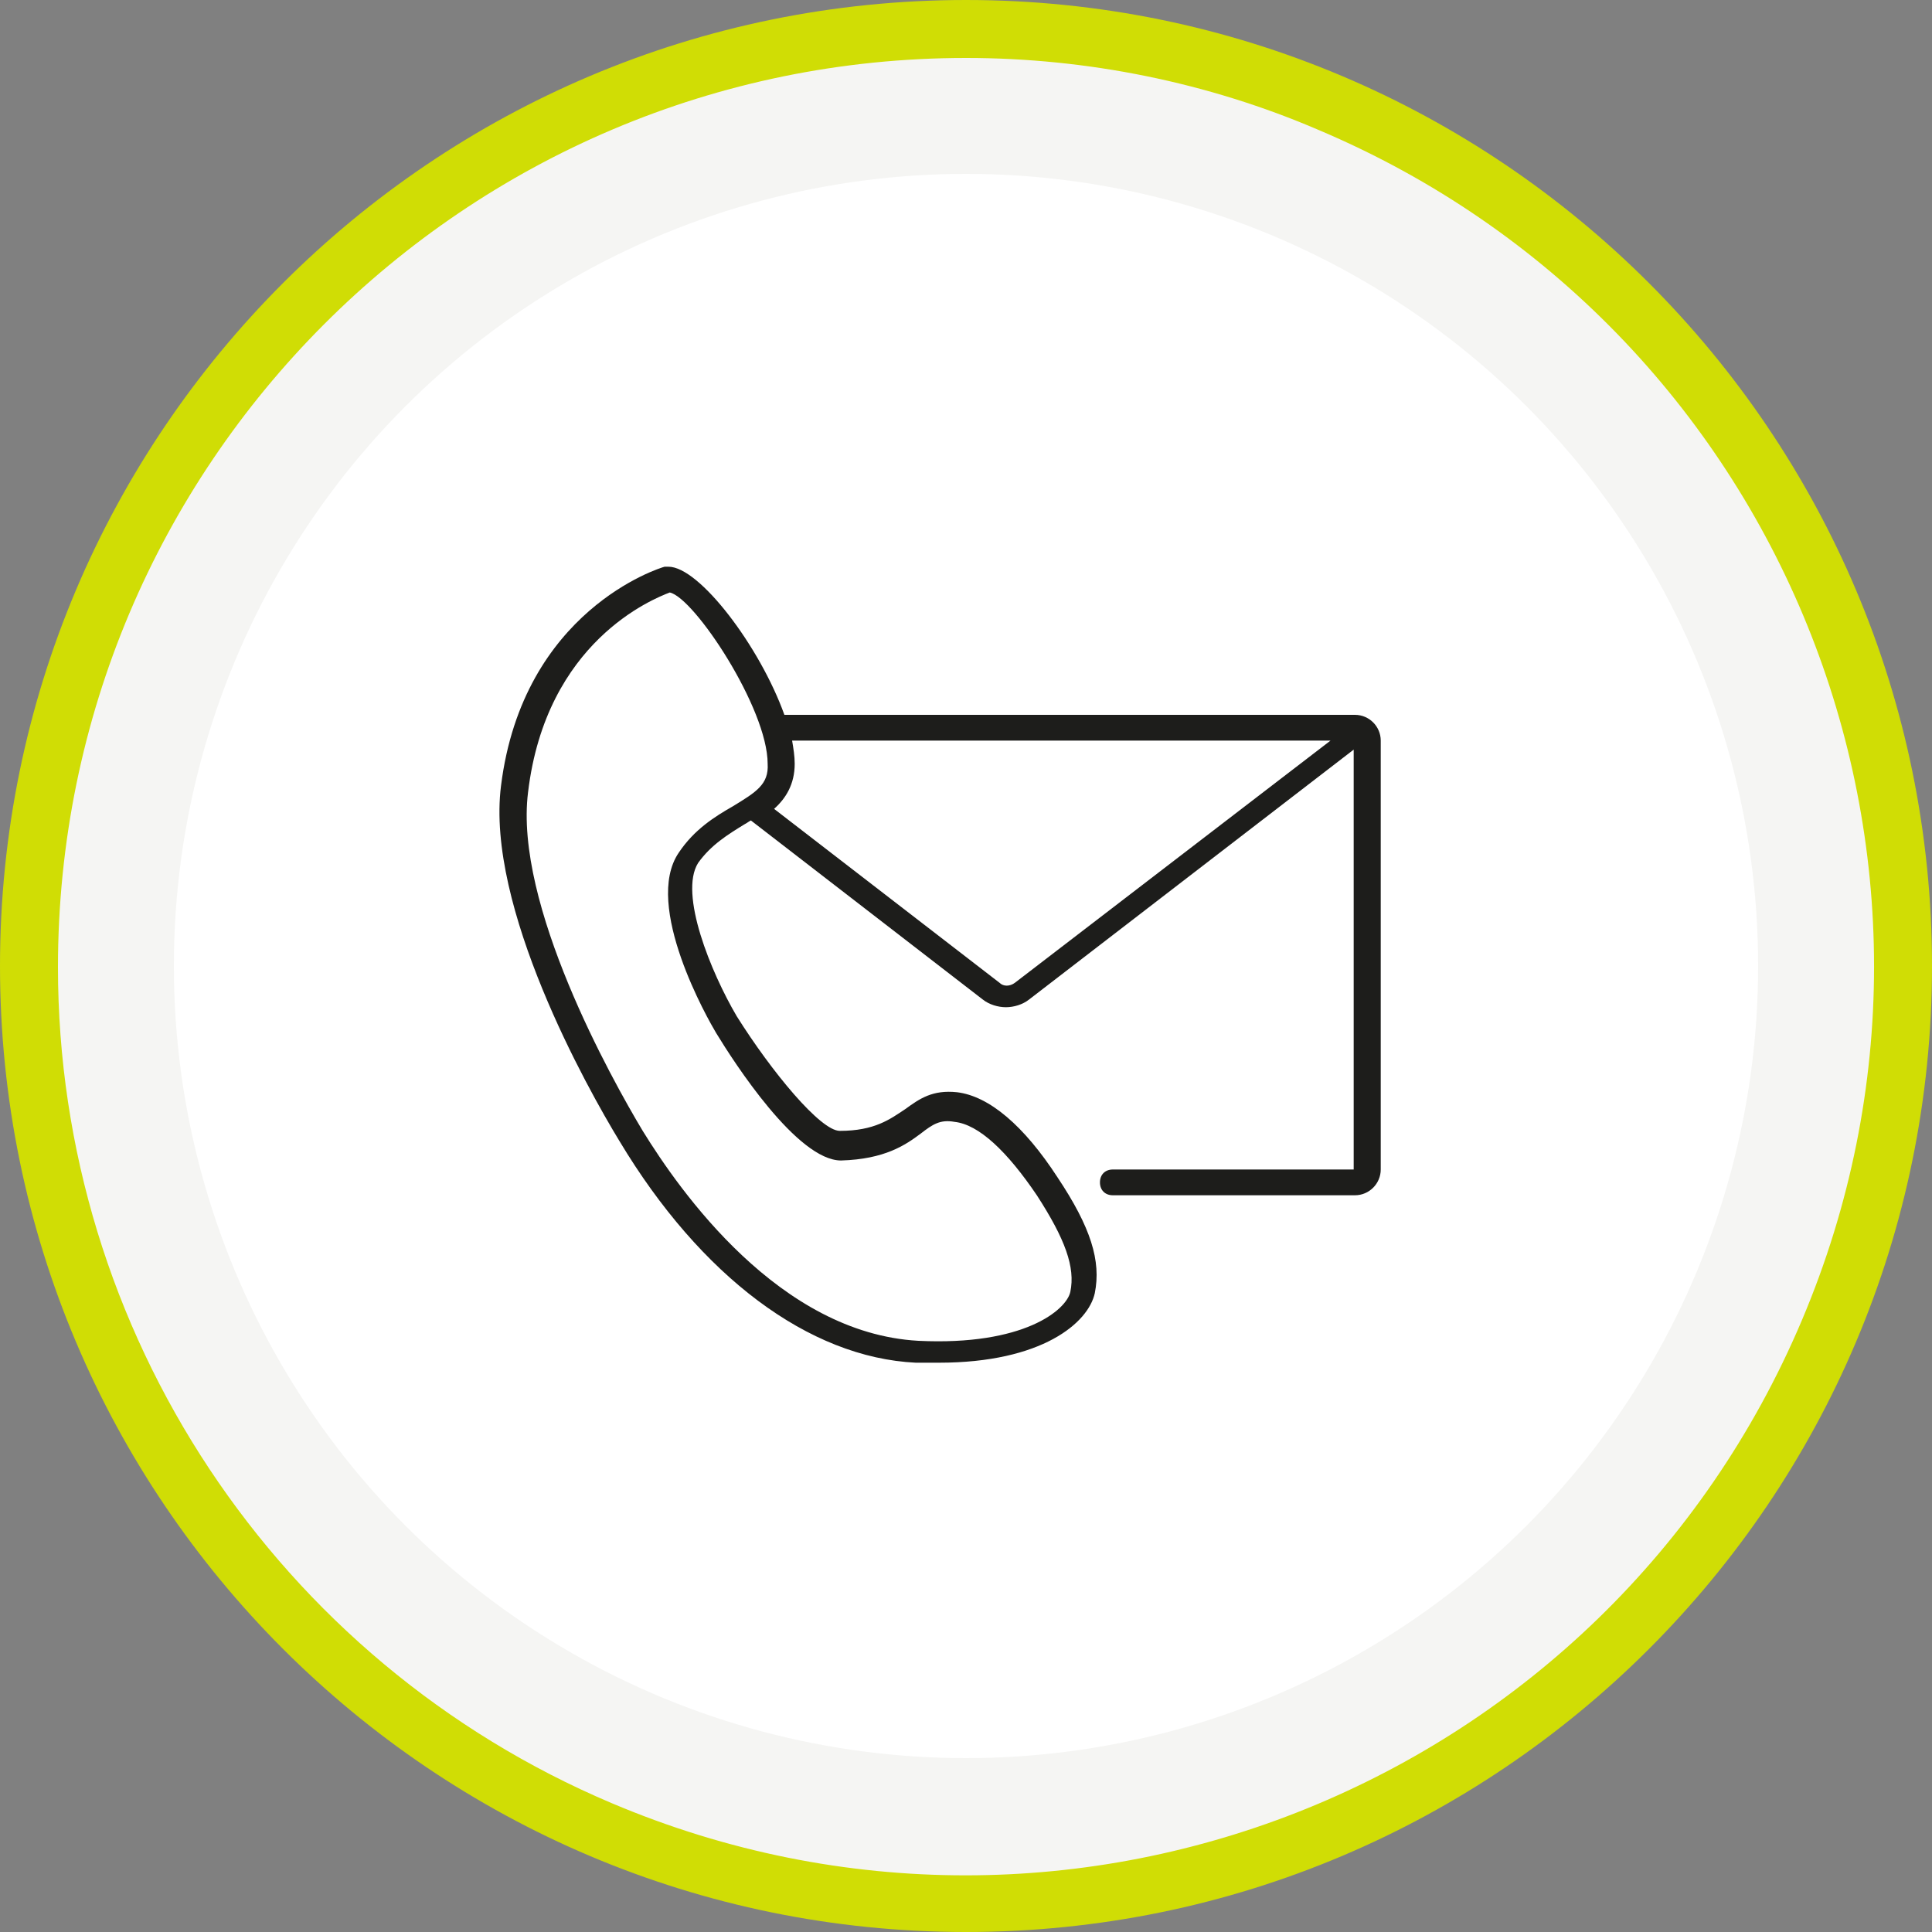
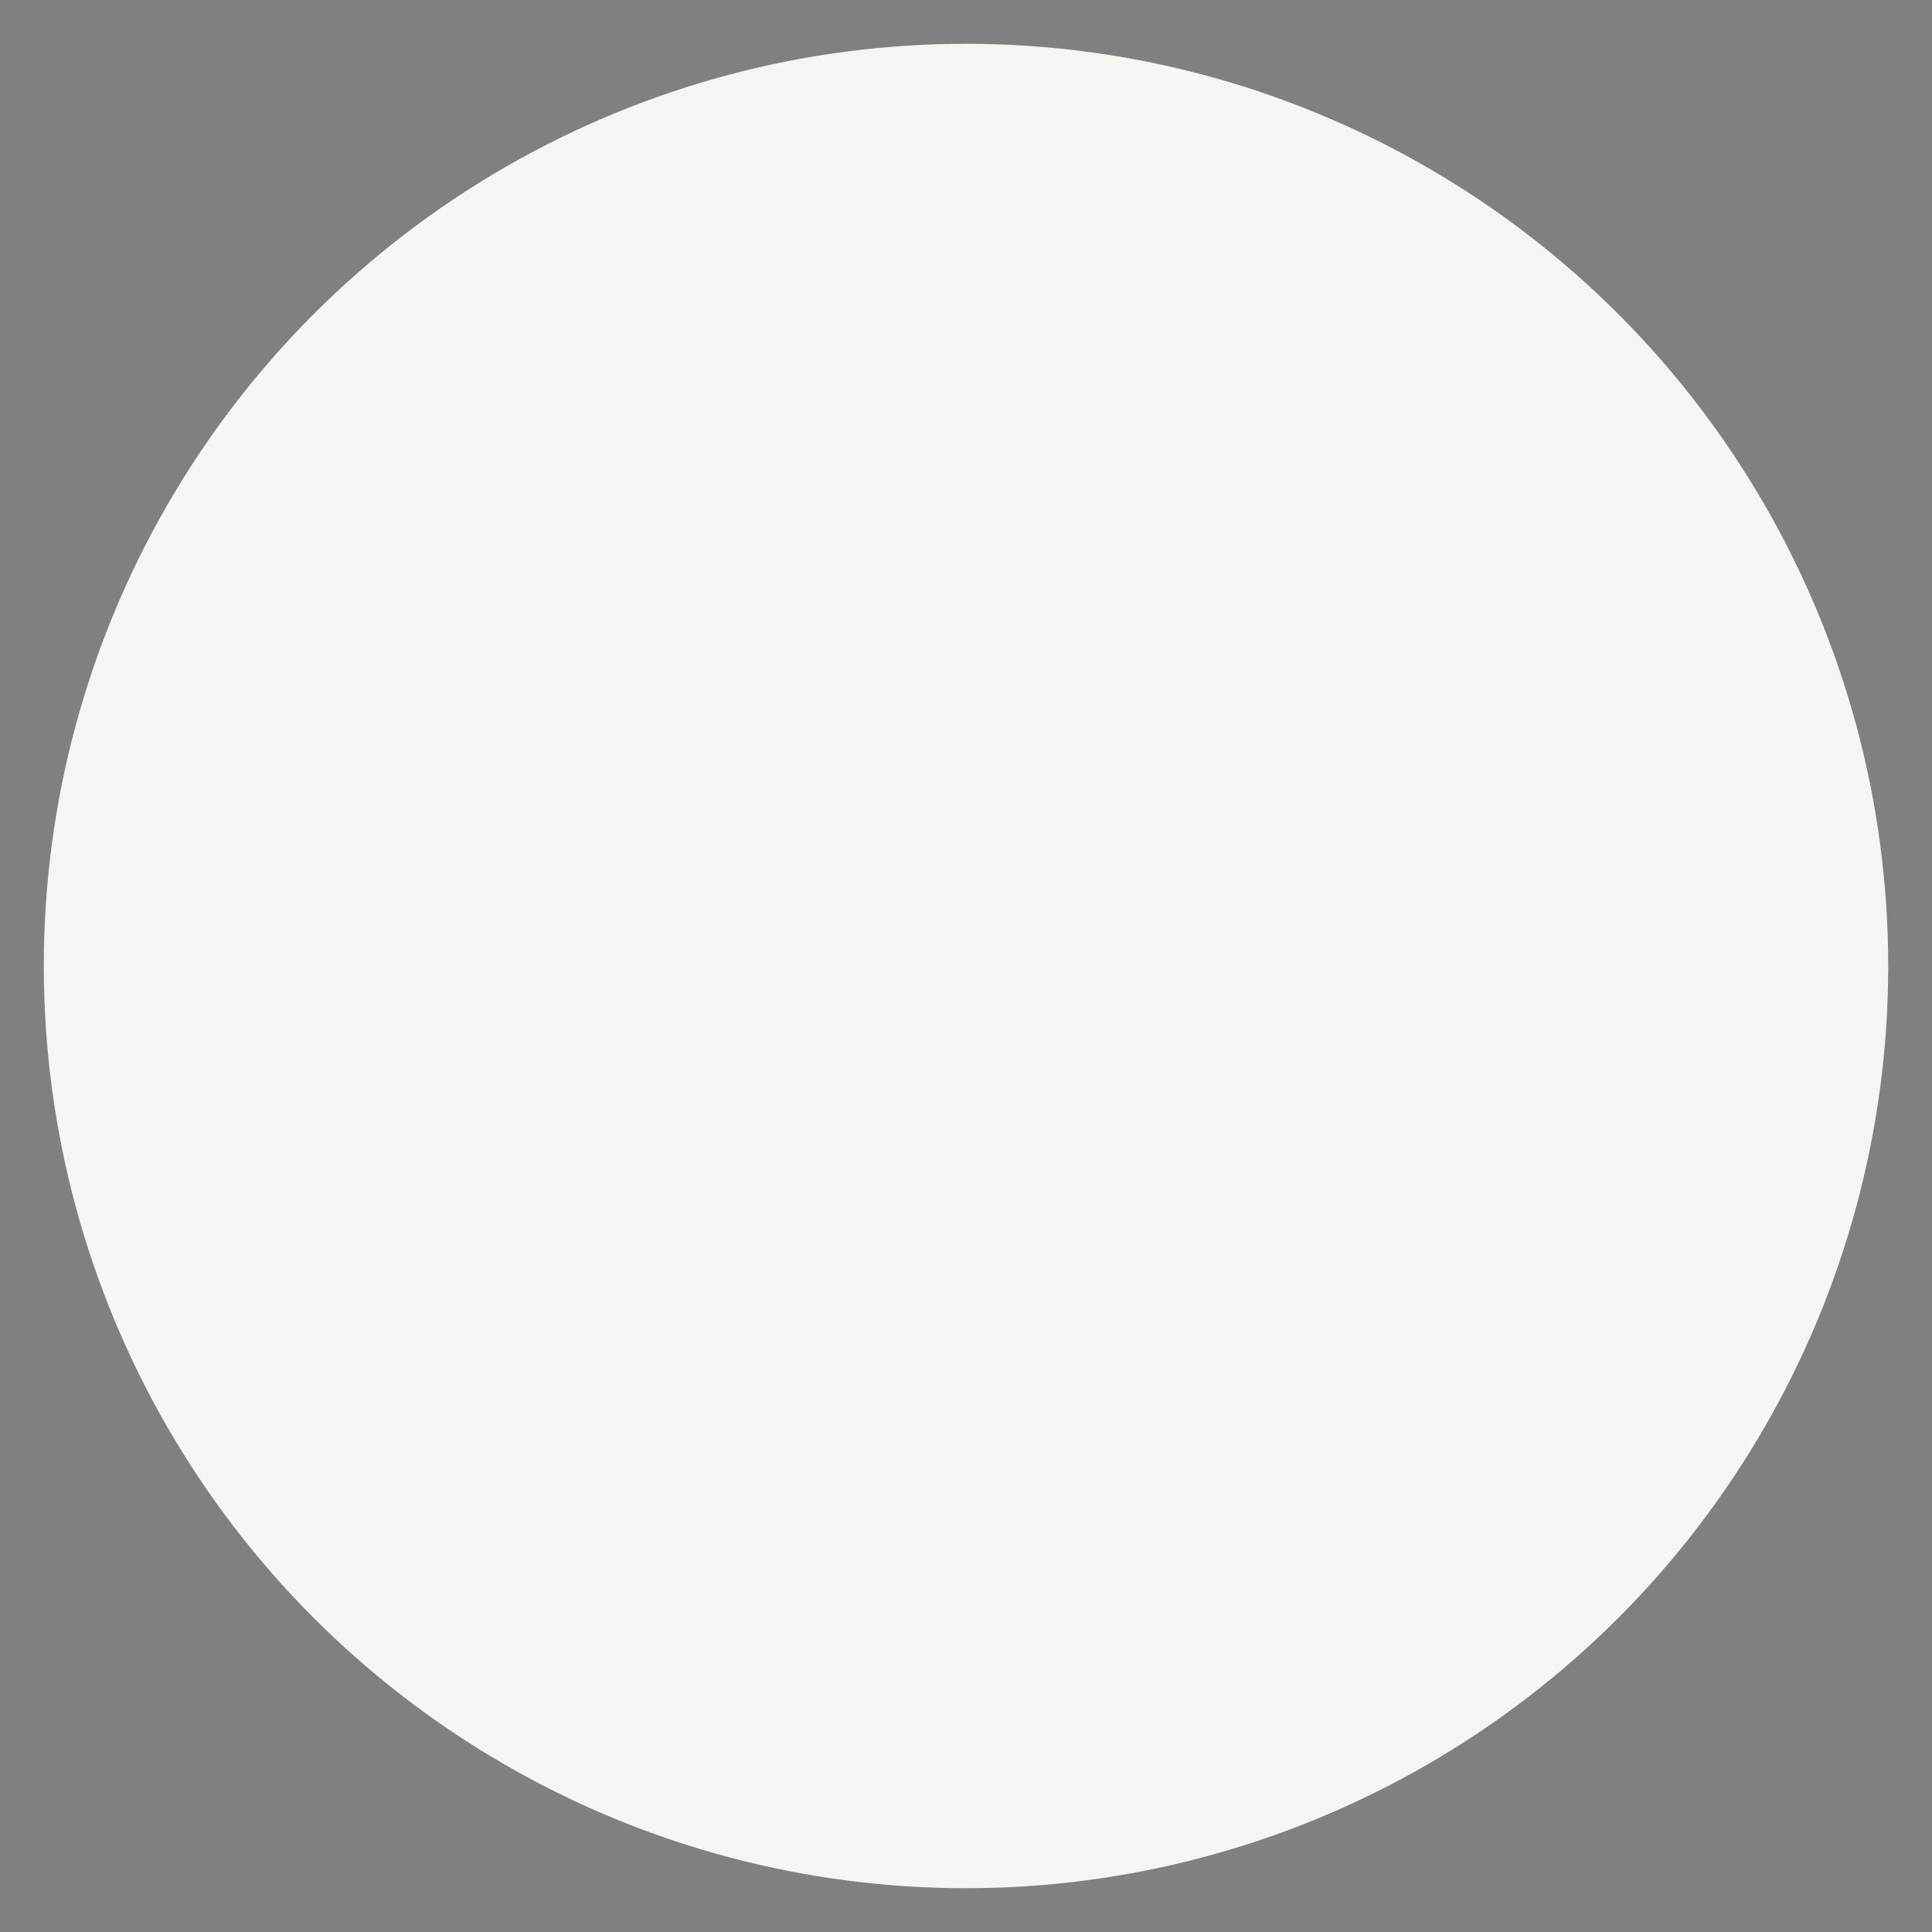
<svg xmlns="http://www.w3.org/2000/svg" id="Laag_1" x="0px" y="0px" viewBox="0 0 150 150" style="enable-background:new 0 0 150 150;" xml:space="preserve">
  <rect x="0" y="0" width="150" height="150" fill="#808080" stroke="none" />
  <style type="text/css">	.st0{fill:#F5F5F3;}	.st1{fill:#FFFFFF;}	.st2{fill:#D0DD05;}	.st3{fill:#1D1D1B;}</style>
  <g transform="matrix(1, 0, 0, 1, 0, 0)">
    <circle id="Ellipse_73-2_00000052099605799843539280000010624008055332166562_" class="st0" cx="75" cy="75" r="71.6" />
  </g>
  <g transform="matrix(1, 0, 0, 1, 0, 0)">
-     <circle id="Ellipse_73-2" class="st1" cx="75" cy="75" r="61.5" />
-   </g>
-   <path id="pexels-alexander-suhorucov-6457521" class="st2" d="M75,4.5C36.1,4.5,4.5,36.1,4.5,75.1c0,28.3,17,53.9,43,64.9 c35.9,15.2,77.2-1.6,92.4-37.5s-1.6-77.2-37.5-92.4C93.8,6.4,84.4,4.5,75,4.5 M75,0c41.4,0,75,33.6,75,75s-33.6,75-75,75 S0,116.4,0,75S33.6,0,75,0z" />
-   <path class="st3" d="M105.2,55.5H60.9C59,50.2,54.3,44,51.9,44l-0.3,0c-0.4,0.1-11,3.4-12.7,17c-1.2,9.4,6.7,23.5,9.2,27.6 c6.3,10.5,14.7,16.8,23,17.2c0.6,0,1.2,0,1.8,0c8,0,11.6-3.1,12.1-5.4c0.5-2.5-0.3-5.1-2.9-9c-2.6-4-5.3-6.3-7.8-6.6 c-1.9-0.2-2.9,0.5-4,1.3c-1.2,0.8-2.4,1.7-5.1,1.7c0,0,0,0,0,0c-1.5,0-5.3-4.6-8-8.9c-2-3.4-4.5-9.5-3-11.9c1-1.4,2.3-2.2,3.6-3 c0.2-0.1,0.3-0.2,0.5-0.3l18,13.9c0.5,0.4,1.2,0.6,1.8,0.6c0.6,0,1.3-0.2,1.8-0.6l25.2-19.4v32.6H86.4c-0.6,0-1,0.4-1,1s0.4,1,1,1 h18.8c1.1,0,2-0.9,2-2V57.5C107.2,56.4,106.3,55.5,105.2,55.5z M56.9,62.6c-1.4,0.8-3,1.8-4.2,3.6c-2.8,4.1,2.3,13,2.9,14 c1.4,2.3,6.3,9.9,9.7,9.9c0,0,0,0,0,0c3.4-0.1,5-1.2,6.2-2.1c0.9-0.7,1.5-1.1,2.6-0.9c1.9,0.2,4.1,2.3,6.4,5.7 c2.2,3.4,3,5.6,2.6,7.5c-0.3,1.4-3.6,4.2-11.8,3.8c-10.8-0.6-18.5-11.6-21.4-16.3c-2.4-4-10-17.6-8.9-26.3 C42.4,49.8,50.7,46.5,52,46c1.9,0.4,7.6,9,7.6,13.3C59.7,60.9,58.7,61.5,56.9,62.6z M78.8,76.3c-0.4,0.3-0.9,0.3-1.2,0L60.1,62.8 c0.9-0.8,1.6-1.9,1.6-3.5c0-0.6-0.1-1.2-0.2-1.8h41.8L78.8,76.3z" />
+     </g>
</svg>